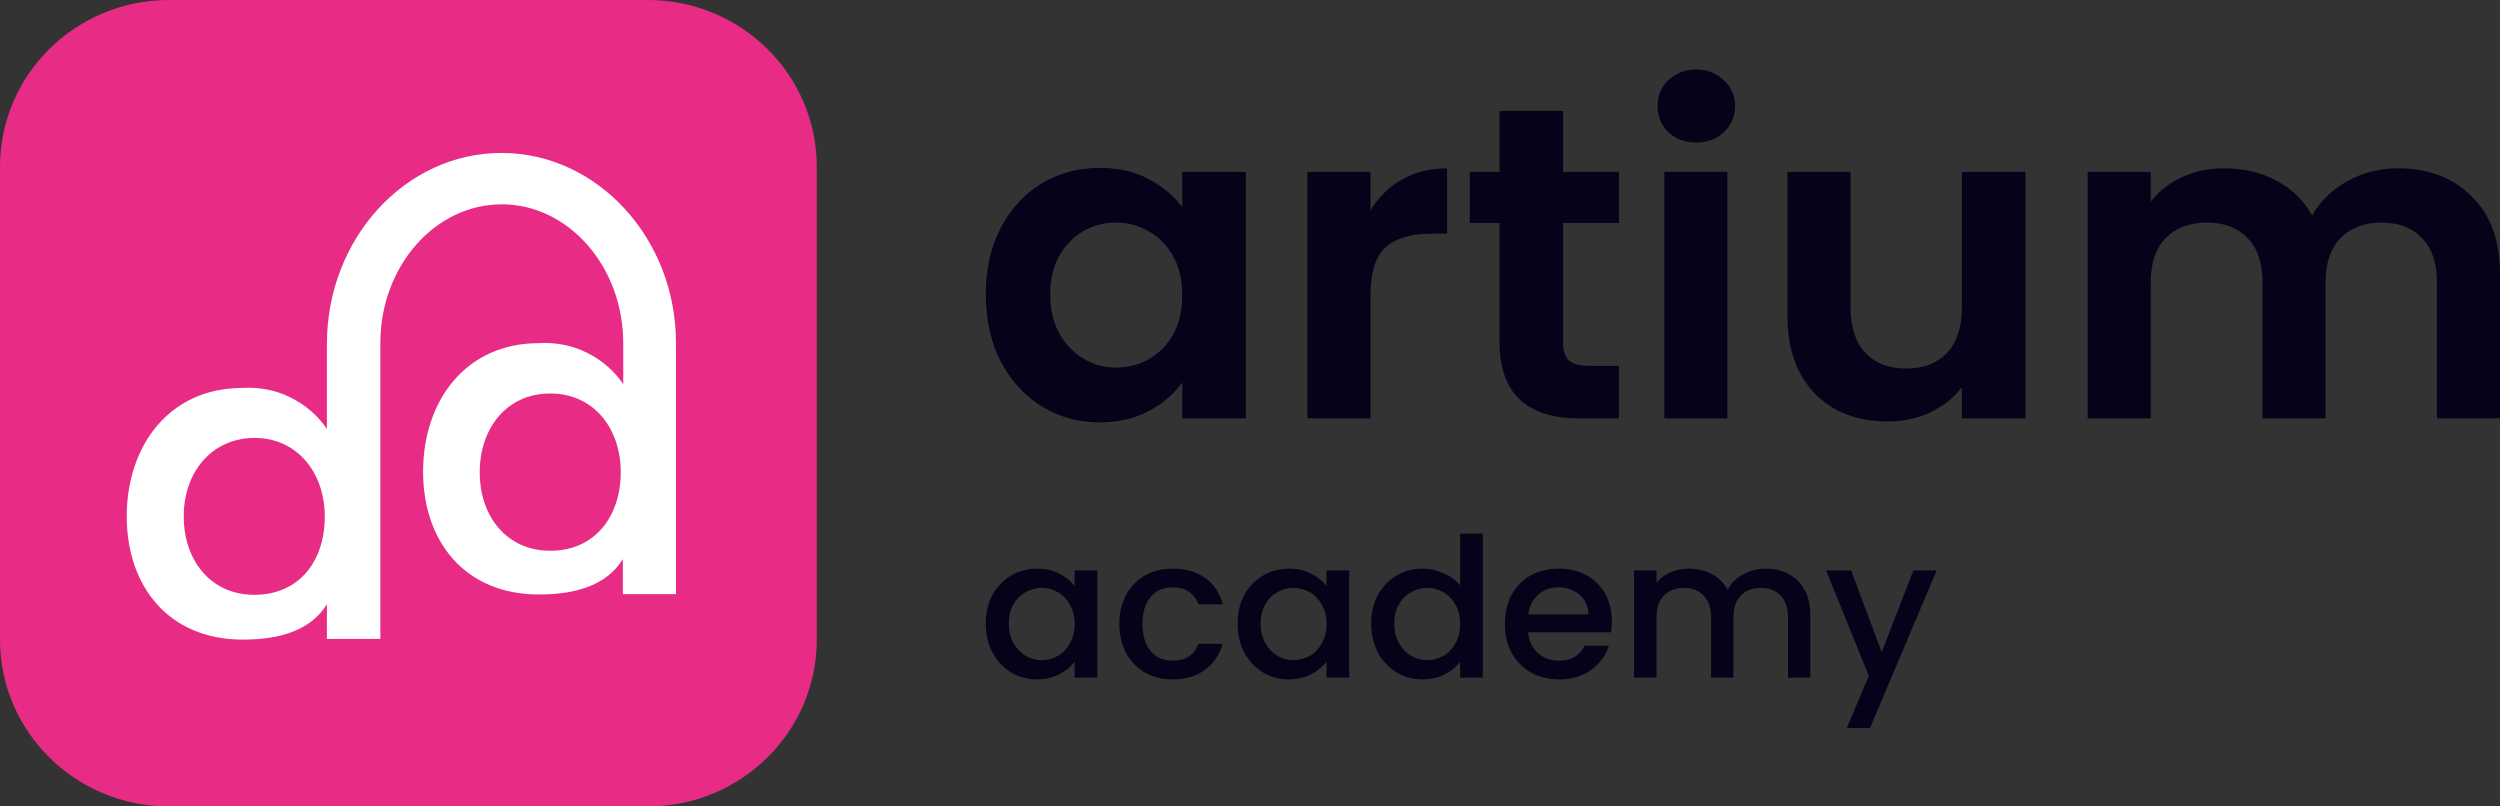
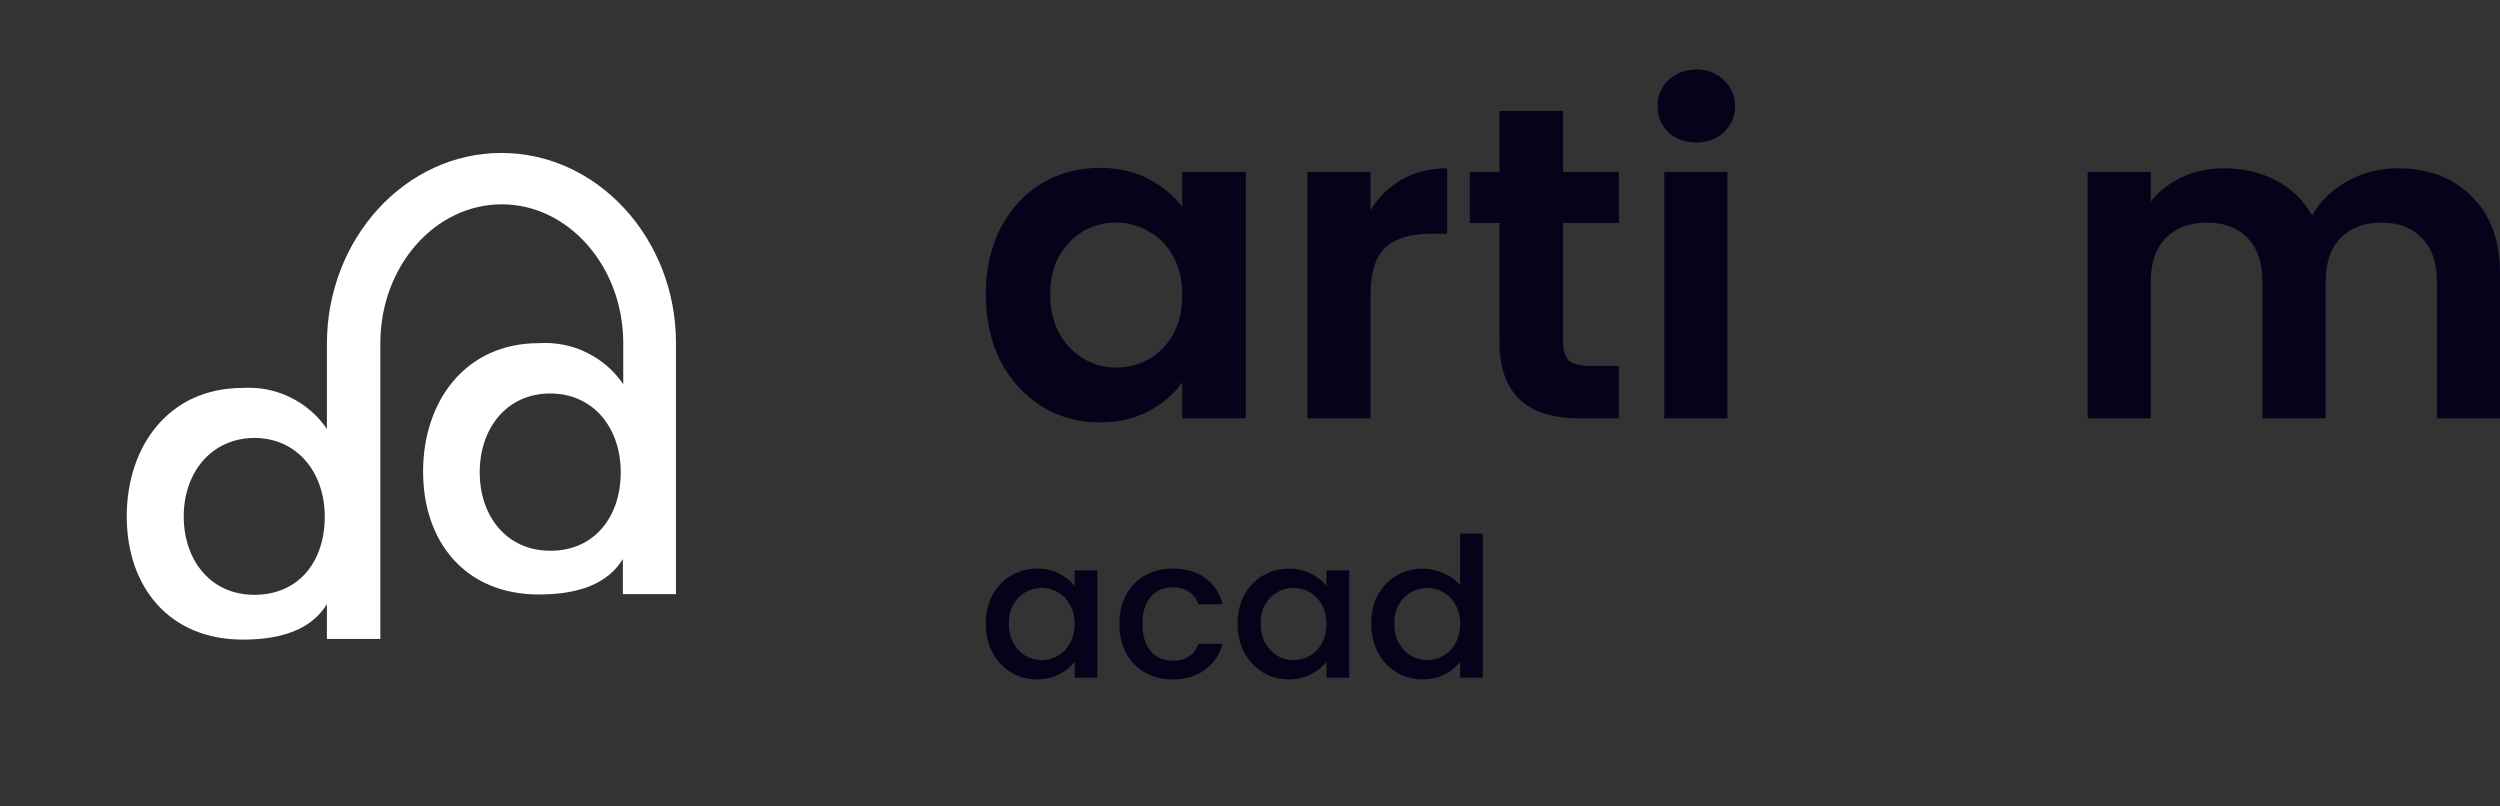
<svg xmlns="http://www.w3.org/2000/svg" width="124" height="40" viewBox="0 0 124 40" fill="none">
  <rect x="0" y="0" width="124" height="40" fill="#333333" stroke="none" />
-   <path d="M0 8.276C0 3.705 3.753 0 8.382 0H32.131C36.76 0 40.512 3.705 40.512 8.276V31.724C40.512 36.295 36.76 40 32.131 40H8.382C3.753 40 0 36.295 0 31.724V8.276Z" fill="#E82C86" />
  <path fill-rule="evenodd" clip-rule="evenodd" d="M16.215 17.055C16.215 11.839 20.101 7.586 24.871 7.586C29.641 7.586 33.528 11.839 33.528 17.004V29.469H30.895V27.73C30.118 28.987 28.652 29.486 26.726 29.486C23.069 29.486 20.985 26.869 20.985 23.391C20.985 19.913 23.069 17.021 26.726 17.021C27.539 16.969 28.369 17.124 29.093 17.486C29.835 17.847 30.454 18.381 30.913 19.053V17.021C30.913 13.216 28.192 10.134 24.889 10.134C21.568 10.134 18.865 13.216 18.865 17.021V31.69H16.215V29.968C15.437 31.225 13.971 31.724 12.046 31.724C8.371 31.724 6.286 29.09 6.286 25.612C6.286 22.134 8.371 19.242 12.028 19.242C12.841 19.19 13.671 19.345 14.395 19.707C15.137 20.068 15.755 20.602 16.215 21.274V17.055ZM9.113 25.612C9.113 27.799 10.456 29.503 12.611 29.503C14.854 29.503 16.109 27.816 16.109 25.629C16.109 23.443 14.748 21.721 12.611 21.721C10.473 21.738 9.113 23.443 9.113 25.612ZM23.794 23.426C23.794 25.612 25.136 27.317 27.291 27.317H27.309C29.5 27.317 30.789 25.612 30.789 23.426C30.789 21.239 29.447 19.517 27.291 19.517C25.136 19.517 23.794 21.239 23.794 23.426Z" fill="white" />
  <path d="M118.926 8.348C120.446 8.348 121.668 8.811 122.592 9.738C123.53 10.65 124 11.93 124 13.578V20.75H120.871V13.997C120.871 13.041 120.625 12.313 120.133 11.812C119.641 11.297 118.971 11.04 118.121 11.04C117.272 11.04 116.594 11.297 116.087 11.812C115.596 12.313 115.35 13.041 115.35 13.997V20.75H112.22V13.997C112.22 13.041 111.975 12.313 111.483 11.812C110.991 11.297 110.321 11.04 109.471 11.04C108.607 11.04 107.921 11.297 107.415 11.812C106.923 12.313 106.677 13.041 106.677 13.997V20.75H103.548V8.524H106.677V10.003C107.08 9.488 107.594 9.083 108.219 8.789C108.86 8.495 109.561 8.348 110.321 8.348C111.289 8.348 112.153 8.554 112.913 8.966C113.673 9.363 114.262 9.937 114.679 10.687C115.081 9.981 115.663 9.414 116.423 8.988C117.197 8.561 118.032 8.348 118.926 8.348Z" fill="#07011A" />
-   <path d="M100.461 8.524V20.75H97.309V19.206C96.907 19.735 96.378 20.154 95.722 20.463C95.082 20.758 94.381 20.905 93.621 20.905C92.653 20.905 91.796 20.706 91.051 20.309C90.306 19.897 89.717 19.301 89.285 18.521C88.868 17.727 88.659 16.785 88.659 15.697V8.524H91.789V15.255C91.789 16.226 92.034 16.977 92.526 17.506C93.018 18.021 93.689 18.279 94.538 18.279C95.402 18.279 96.08 18.021 96.572 17.506C97.064 16.977 97.309 16.226 97.309 15.255V8.524H100.461Z" fill="#07011A" />
  <path d="M84.137 7.068C83.585 7.068 83.124 6.898 82.751 6.56C82.393 6.207 82.215 5.773 82.215 5.258C82.215 4.743 82.393 4.316 82.751 3.978C83.124 3.625 83.585 3.448 84.137 3.448C84.688 3.448 85.143 3.625 85.5 3.978C85.873 4.316 86.059 4.743 86.059 5.258C86.059 5.773 85.873 6.207 85.5 6.56C85.143 6.898 84.688 7.068 84.137 7.068ZM85.679 8.524V20.75H82.55V8.524H85.679Z" fill="#07011A" />
  <path d="M77.528 11.062V16.977C77.528 17.389 77.624 17.69 77.818 17.881C78.027 18.058 78.37 18.146 78.846 18.146H80.299V20.75H78.332C75.695 20.75 74.376 19.485 74.376 16.954V11.062H72.901V8.524H74.376V5.501H77.528V8.524H80.299V11.062H77.528Z" fill="#07011A" />
  <path d="M67.977 10.422C68.379 9.775 68.901 9.267 69.541 8.899C70.197 8.531 70.942 8.348 71.777 8.348V11.592H70.95C69.966 11.592 69.221 11.82 68.714 12.276C68.223 12.732 67.977 13.526 67.977 14.659V20.75H64.848V8.524H67.977V10.422Z" fill="#07011A" />
  <path d="M48.894 14.593C48.894 13.357 49.14 12.261 49.632 11.305C50.138 10.348 50.816 9.613 51.666 9.098C52.53 8.583 53.491 8.326 54.549 8.326C55.473 8.326 56.278 8.509 56.963 8.877C57.663 9.245 58.222 9.709 58.639 10.268V8.524H61.791V20.75H58.639V18.963C58.237 19.537 57.678 20.015 56.963 20.397C56.263 20.765 55.451 20.949 54.527 20.949C53.484 20.949 52.53 20.684 51.666 20.154C50.816 19.625 50.138 18.882 49.632 17.925C49.14 16.954 48.894 15.844 48.894 14.593ZM58.639 14.637C58.639 13.887 58.49 13.247 58.192 12.717C57.894 12.173 57.492 11.761 56.985 11.481C56.479 11.187 55.935 11.04 55.354 11.04C54.773 11.04 54.236 11.18 53.744 11.459C53.253 11.739 52.85 12.151 52.537 12.695C52.239 13.225 52.09 13.857 52.09 14.593C52.09 15.329 52.239 15.976 52.537 16.535C52.85 17.079 53.253 17.499 53.744 17.793C54.251 18.087 54.788 18.235 55.354 18.235C55.935 18.235 56.479 18.095 56.985 17.815C57.492 17.521 57.894 17.109 58.192 16.579C58.49 16.035 58.639 15.388 58.639 14.637Z" fill="#07011A" />
-   <path d="M96.059 28.291L92.753 36.112H91.6L92.695 33.524L90.573 28.291H91.815L93.33 32.346L94.905 28.291H96.059Z" fill="#07011A" />
-   <path d="M87.57 28.204C87.993 28.204 88.372 28.291 88.704 28.465C89.043 28.639 89.307 28.896 89.496 29.237C89.692 29.578 89.79 29.99 89.79 30.473V33.611H88.685V30.637C88.685 30.161 88.564 29.797 88.323 29.546C88.082 29.289 87.752 29.16 87.335 29.16C86.918 29.16 86.585 29.289 86.338 29.546C86.096 29.797 85.976 30.161 85.976 30.637V33.611H84.871V30.637C84.871 30.161 84.75 29.797 84.509 29.546C84.268 29.289 83.939 29.16 83.521 29.16C83.104 29.16 82.772 29.289 82.524 29.546C82.283 29.797 82.162 30.161 82.162 30.637V33.611H81.047V28.291H82.162V28.899C82.345 28.68 82.576 28.51 82.856 28.388C83.137 28.265 83.437 28.204 83.756 28.204C84.186 28.204 84.571 28.294 84.91 28.474C85.249 28.655 85.51 28.915 85.692 29.256C85.855 28.935 86.109 28.68 86.455 28.494C86.8 28.301 87.172 28.204 87.57 28.204Z" fill="#07011A" />
-   <path d="M79.95 30.821C79.95 31.02 79.937 31.201 79.911 31.361H75.794C75.827 31.786 75.987 32.127 76.273 32.385C76.56 32.642 76.912 32.771 77.329 32.771C77.929 32.771 78.353 32.523 78.601 32.028H79.803C79.641 32.517 79.344 32.919 78.914 33.234C78.49 33.543 77.962 33.698 77.329 33.698C76.814 33.698 76.352 33.585 75.941 33.36C75.537 33.128 75.217 32.806 74.983 32.395C74.754 31.976 74.64 31.493 74.64 30.946C74.64 30.399 74.751 29.919 74.973 29.508C75.201 29.089 75.517 28.767 75.921 28.542C76.332 28.317 76.801 28.204 77.329 28.204C77.838 28.204 78.291 28.314 78.689 28.532C79.086 28.751 79.396 29.06 79.618 29.459C79.839 29.852 79.95 30.306 79.95 30.821ZM78.787 30.473C78.78 30.068 78.633 29.742 78.346 29.498C78.06 29.253 77.704 29.131 77.281 29.131C76.896 29.131 76.567 29.253 76.293 29.498C76.019 29.736 75.856 30.061 75.804 30.473H78.787Z" fill="#07011A" />
  <path d="M68.013 30.927C68.013 30.393 68.124 29.919 68.345 29.508C68.573 29.096 68.88 28.777 69.265 28.552C69.656 28.32 70.089 28.204 70.565 28.204C70.917 28.204 71.263 28.281 71.602 28.436C71.947 28.584 72.221 28.783 72.423 29.035V26.466H73.548V33.611H72.423V32.81C72.241 33.067 71.986 33.279 71.66 33.447C71.341 33.614 70.973 33.698 70.555 33.698C70.086 33.698 69.656 33.582 69.265 33.35C68.88 33.112 68.573 32.784 68.345 32.365C68.124 31.941 68.013 31.461 68.013 30.927ZM72.423 30.946C72.423 30.579 72.345 30.261 72.188 29.99C72.038 29.72 71.84 29.514 71.592 29.372C71.344 29.231 71.077 29.16 70.79 29.16C70.503 29.16 70.236 29.231 69.988 29.372C69.74 29.508 69.538 29.71 69.382 29.981C69.232 30.245 69.157 30.56 69.157 30.927C69.157 31.294 69.232 31.616 69.382 31.892C69.538 32.169 69.74 32.382 69.988 32.53C70.242 32.671 70.51 32.742 70.79 32.742C71.077 32.742 71.344 32.671 71.592 32.53C71.84 32.388 72.038 32.182 72.188 31.912C72.345 31.635 72.423 31.313 72.423 30.946Z" fill="#07011A" />
  <path d="M61.386 30.927C61.386 30.393 61.496 29.919 61.718 29.508C61.946 29.096 62.252 28.777 62.637 28.552C63.028 28.32 63.459 28.204 63.928 28.204C64.352 28.204 64.72 28.288 65.033 28.455C65.352 28.616 65.607 28.819 65.796 29.063V28.291H66.92V33.611H65.796V32.819C65.607 33.07 65.349 33.279 65.023 33.447C64.697 33.614 64.326 33.698 63.908 33.698C63.446 33.698 63.022 33.582 62.637 33.35C62.252 33.112 61.946 32.784 61.718 32.365C61.496 31.941 61.386 31.461 61.386 30.927ZM65.796 30.946C65.796 30.579 65.718 30.261 65.561 29.99C65.411 29.72 65.212 29.514 64.965 29.372C64.717 29.231 64.45 29.16 64.163 29.16C63.876 29.16 63.608 29.231 63.361 29.372C63.113 29.508 62.911 29.71 62.755 29.981C62.605 30.245 62.53 30.56 62.53 30.927C62.53 31.294 62.605 31.616 62.755 31.892C62.911 32.169 63.113 32.382 63.361 32.53C63.615 32.671 63.882 32.742 64.163 32.742C64.45 32.742 64.717 32.671 64.965 32.53C65.212 32.388 65.411 32.182 65.561 31.912C65.718 31.635 65.796 31.313 65.796 30.946Z" fill="#07011A" />
  <path d="M55.522 30.946C55.522 30.399 55.633 29.919 55.855 29.508C56.083 29.089 56.396 28.767 56.793 28.542C57.191 28.317 57.647 28.204 58.162 28.204C58.814 28.204 59.352 28.359 59.776 28.668C60.206 28.97 60.496 29.405 60.646 29.971H59.443C59.346 29.707 59.189 29.501 58.974 29.353C58.759 29.205 58.488 29.131 58.162 29.131C57.706 29.131 57.341 29.292 57.067 29.614C56.8 29.929 56.666 30.373 56.666 30.946C56.666 31.519 56.8 31.966 57.067 32.288C57.341 32.61 57.706 32.771 58.162 32.771C58.808 32.771 59.235 32.491 59.443 31.931H60.646C60.49 32.472 60.196 32.903 59.766 33.225C59.336 33.54 58.801 33.698 58.162 33.698C57.647 33.698 57.191 33.585 56.793 33.36C56.396 33.128 56.083 32.806 55.855 32.395C55.633 31.976 55.522 31.493 55.522 30.946Z" fill="#07011A" />
  <path d="M48.894 30.927C48.894 30.393 49.005 29.919 49.227 29.508C49.455 29.096 49.761 28.777 50.146 28.552C50.537 28.32 50.967 28.204 51.437 28.204C51.86 28.204 52.229 28.288 52.542 28.455C52.861 28.616 53.115 28.819 53.304 29.063V28.291H54.429V33.611H53.304V32.819C53.115 33.07 52.858 33.279 52.532 33.447C52.206 33.614 51.834 33.698 51.417 33.698C50.954 33.698 50.53 33.582 50.146 33.35C49.761 33.112 49.455 32.784 49.227 32.365C49.005 31.941 48.894 31.461 48.894 30.927ZM53.304 30.946C53.304 30.579 53.226 30.261 53.07 29.99C52.92 29.72 52.721 29.514 52.473 29.372C52.225 29.231 51.958 29.16 51.671 29.16C51.385 29.16 51.117 29.231 50.869 29.372C50.622 29.508 50.42 29.71 50.263 29.981C50.113 30.245 50.038 30.56 50.038 30.927C50.038 31.294 50.113 31.616 50.263 31.892C50.42 32.169 50.622 32.382 50.869 32.53C51.124 32.671 51.391 32.742 51.671 32.742C51.958 32.742 52.225 32.671 52.473 32.53C52.721 32.388 52.92 32.182 53.07 31.912C53.226 31.635 53.304 31.313 53.304 30.946Z" fill="#07011A" />
</svg>